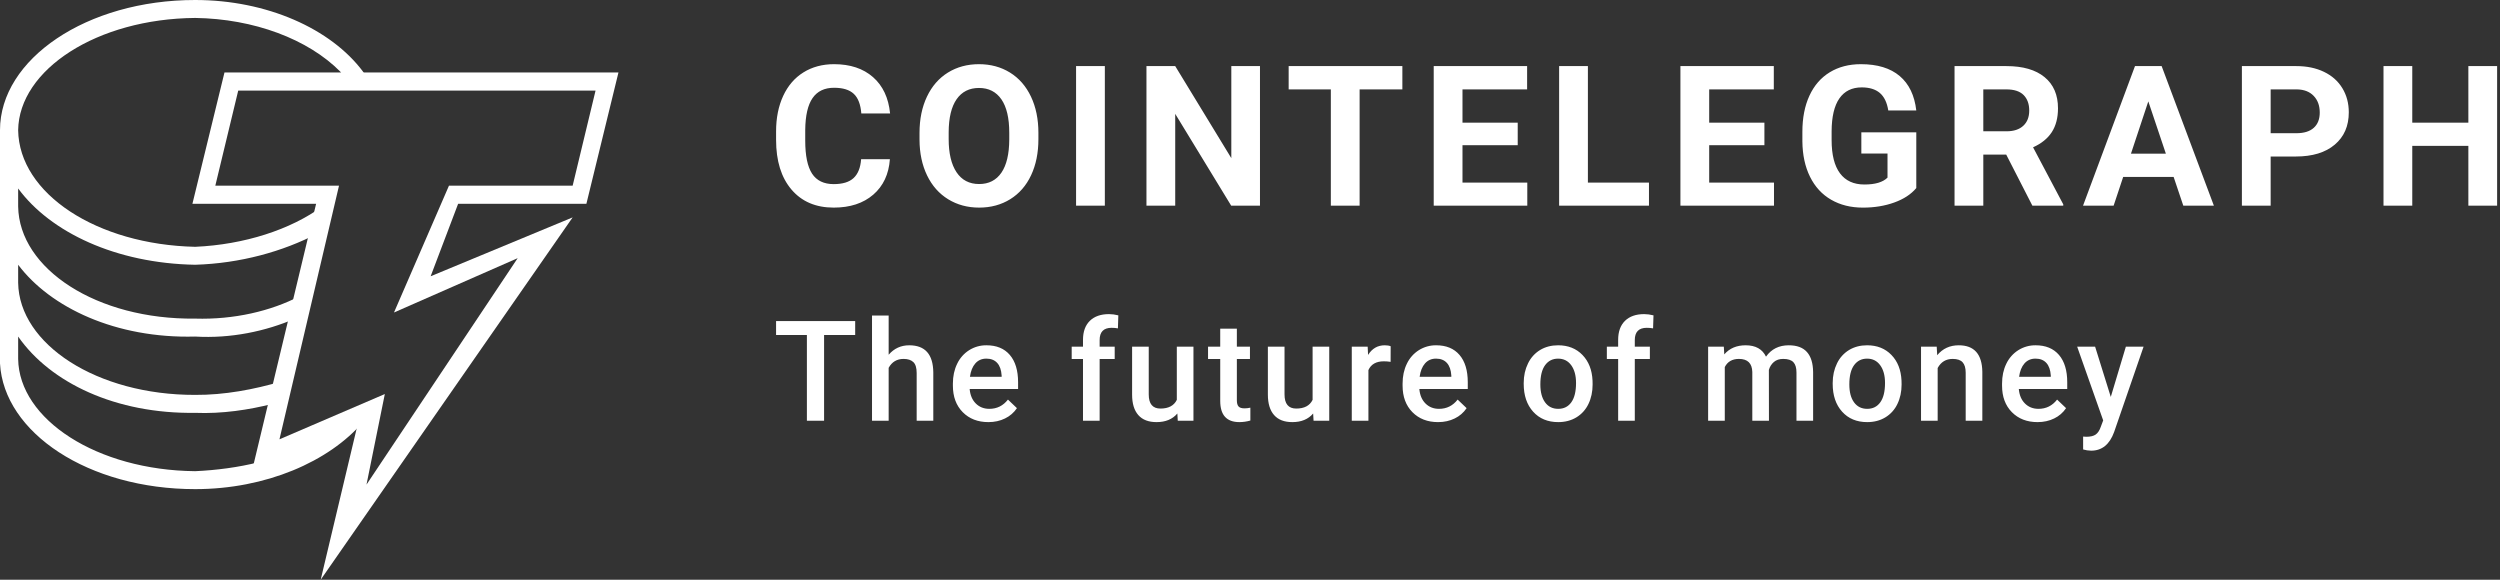
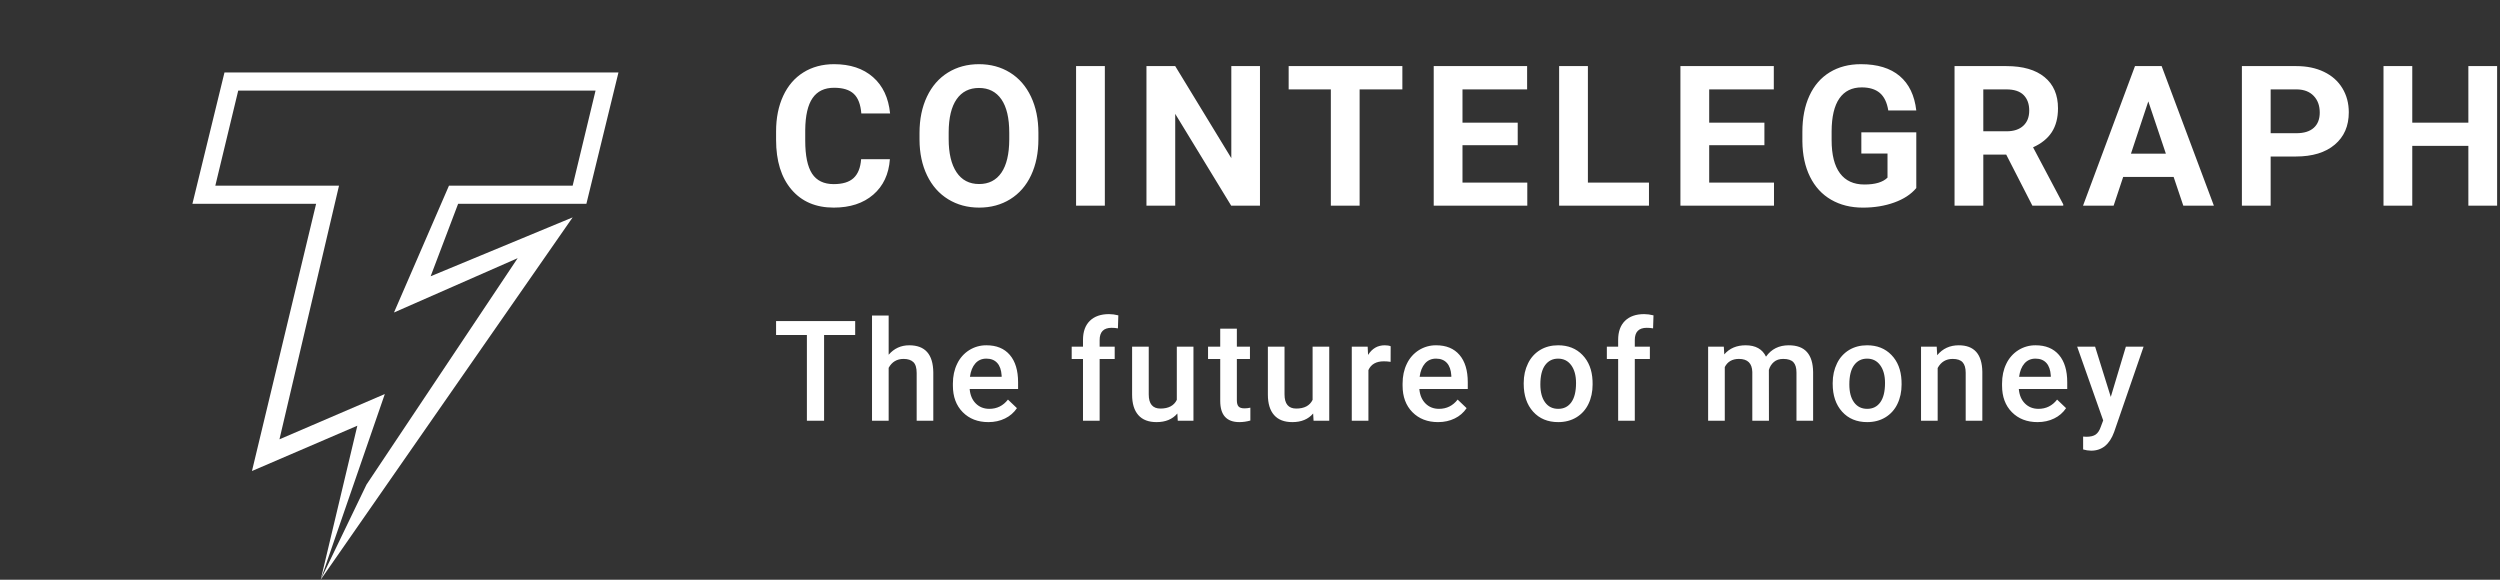
<svg xmlns="http://www.w3.org/2000/svg" width="207" height="48" viewBox="0 0 207 48" fill="none">
  <rect x="0" y="0" width="207" height="48" fill="#333333" stroke="none" />
-   <path d="M30.068 34.927L21.424 38.642V38.271C19.757 38.693 17.91 38.936 16.161 39.014C8.032 38.936 1.579 34.73 1.503 29.724V27.866C4.174 31.705 9.609 34.277 16.161 34.184C18.378 34.277 20.645 33.93 22.551 33.441L23.302 31.582C21.043 32.249 18.576 32.713 16.161 32.697C8.032 32.713 1.579 28.507 1.503 23.409V21.922C4.174 25.47 9.598 28.043 16.161 27.867C19.114 28.043 22.002 27.429 24.43 26.381L24.806 24.523C22.434 25.76 19.36 26.478 16.161 26.381C8.032 26.478 1.579 22.272 1.503 17.092V15.605C4.174 19.236 9.609 21.808 16.161 21.922C19.885 21.808 23.416 20.835 26.309 19.321L26.686 17.091C24.059 19.016 20.224 20.256 16.161 20.436C8.032 20.256 1.579 16.049 1.503 10.775C1.579 5.759 8.032 1.553 16.161 1.486C21.008 1.553 25.509 3.233 28.189 5.945L28.45 6.375L30.345 6.382L30.068 5.945C27.403 2.364 22.072 0 16.161 0C7.166 0 0 4.901 0 10.775V30.096C0.316 35.83 7.318 40.5 16.161 40.5C22.002 40.5 27.251 38.229 30.068 34.927Z" fill="white" />
-   <path d="M26.553 48L29.588 35.249L20.863 39L26.174 16.874H15.932L18.587 5.999H51.209L48.553 16.874H37.933L35.657 22.875L47.415 17.999L26.553 48ZM31.864 32.624L30.346 40.124L42.864 21.375L32.622 25.875L37.174 15.375H47.415L49.312 7.5H19.725L17.828 15.375H28.07L23.139 36.375L31.864 32.626V32.624ZM73.683 13.181C73.593 14.425 73.134 15.403 72.305 16.119C71.477 16.833 70.385 17.19 69.03 17.19C67.549 17.19 66.383 16.692 65.534 15.694C64.685 14.697 64.26 13.327 64.26 11.586V10.879C64.26 9.768 64.456 8.789 64.847 7.942C65.239 7.095 65.799 6.445 66.526 5.993C67.254 5.54 68.099 5.314 69.063 5.314C70.396 5.314 71.471 5.672 72.286 6.386C73.1 7.1 73.571 8.103 73.699 9.395H71.317C71.259 8.648 71.051 8.107 70.694 7.771C70.337 7.435 69.793 7.267 69.063 7.267C68.269 7.267 67.675 7.551 67.281 8.12C66.886 8.69 66.684 9.572 66.673 10.768V11.642C66.673 12.89 66.863 13.803 67.24 14.38C67.62 14.957 68.216 15.245 69.031 15.245C69.767 15.245 70.316 15.078 70.678 14.742C71.041 14.405 71.249 13.885 71.301 13.181H73.683ZM85.98 11.515C85.98 12.653 85.779 13.65 85.376 14.507C84.974 15.365 84.399 16.026 83.65 16.492C82.901 16.957 82.043 17.19 81.074 17.19C80.116 17.19 79.261 16.96 78.51 16.5C77.759 16.039 77.176 15.382 76.763 14.527C76.35 13.672 76.141 12.689 76.136 11.577V11.006C76.136 9.868 76.341 8.867 76.752 8.002C77.162 7.136 77.741 6.472 78.49 6.008C79.239 5.545 80.095 5.314 81.058 5.314C82.022 5.314 82.878 5.546 83.626 6.008C84.375 6.472 84.955 7.136 85.365 8.001C85.775 8.867 85.98 9.866 85.98 10.998V11.515ZM83.567 10.99C83.567 9.778 83.35 8.857 82.917 8.227C82.482 7.598 81.863 7.283 81.058 7.283C80.259 7.283 79.642 7.594 79.208 8.216C78.775 8.837 78.555 9.749 78.55 10.951V11.515C78.55 12.694 78.767 13.61 79.2 14.261C79.634 14.912 80.259 15.238 81.074 15.238C81.873 15.238 82.487 14.924 82.917 14.297C83.345 13.67 83.561 12.756 83.567 11.554V10.99ZM91.481 17.032H89.099V5.473H91.481V17.032ZM104.326 17.032H101.944L97.308 9.427V17.032H94.927V5.473H97.308L101.953 13.094V5.473H104.326V17.032ZM116.116 7.402H112.576V17.032H110.194V7.402H106.701V5.473H116.116V7.402ZM125.667 12.022H121.094V15.118H126.46V17.032H118.712V5.473H126.445V7.402H121.094V10.157H125.667V12.022ZM131.478 15.118H136.535V17.032H129.096V5.473H131.478V15.119V15.118ZM146.093 12.022H141.521V15.118H146.887V17.032H139.139V5.473H146.871V7.402H141.521V10.157H146.093V12.022ZM158.669 15.571C158.24 16.084 157.633 16.483 156.85 16.765C156.067 17.049 155.199 17.191 154.246 17.191C153.246 17.191 152.369 16.972 151.615 16.535C150.861 16.099 150.279 15.465 149.868 14.634C149.458 13.803 149.248 12.827 149.237 11.705V10.918C149.237 9.765 149.432 8.766 149.821 7.922C150.21 7.078 150.771 6.432 151.503 5.985C152.236 5.538 153.095 5.314 154.08 5.314C155.45 5.314 156.522 5.641 157.295 6.295C158.068 6.948 158.525 7.9 158.669 9.149H156.35C156.245 8.487 156.01 8.003 155.648 7.695C155.285 7.389 154.786 7.236 154.151 7.236C153.341 7.236 152.725 7.54 152.301 8.148C151.878 8.757 151.664 9.662 151.658 10.864V11.601C151.658 12.814 151.889 13.729 152.349 14.348C152.809 14.967 153.484 15.277 154.373 15.277C155.267 15.277 155.906 15.087 156.286 14.706V12.713H154.119V10.959H158.669V15.571ZM166.115 12.8H164.218V17.032H161.836V5.473H166.131C167.496 5.473 168.55 5.777 169.29 6.386C170.032 6.995 170.402 7.854 170.402 8.966C170.402 9.755 170.231 10.412 169.89 10.939C169.548 11.465 169.031 11.885 168.338 12.197L170.838 16.92V17.032H168.282L166.115 12.8ZM164.218 10.871H166.138C166.737 10.871 167.2 10.719 167.528 10.414C167.856 10.11 168.02 9.691 168.02 9.156C168.02 8.611 167.865 8.182 167.556 7.87C167.246 7.558 166.771 7.402 166.131 7.402H164.217L164.218 10.871ZM179.976 14.649H175.8L175.007 17.032H172.474L176.777 5.473H178.984L183.31 17.032H180.778L179.976 14.649ZM176.444 12.722H179.333L177.88 8.394L176.444 12.722ZM188.01 12.959V17.032H185.629V5.473H190.138C191.006 5.473 191.769 5.631 192.428 5.95C193.087 6.267 193.594 6.718 193.948 7.303C194.303 7.887 194.48 8.553 194.48 9.3C194.48 10.432 194.093 11.325 193.317 11.978C192.542 12.633 191.468 12.959 190.098 12.959H188.01ZM188.01 11.03H190.138C190.768 11.03 191.248 10.882 191.578 10.585C191.91 10.289 192.075 9.866 192.075 9.316C192.075 8.749 191.908 8.291 191.575 7.942C191.242 7.593 190.781 7.413 190.193 7.402H188.01V11.03ZM206.761 17.032H204.38V12.078H199.736V17.032H197.354V5.473H199.736V10.157H204.38V5.473H206.761V17.032Z" fill="white" />
+   <path d="M26.553 48L29.588 35.249L20.863 39L26.174 16.874H15.932L18.587 5.999H51.209L48.553 16.874H37.933L35.657 22.875L47.415 17.999L26.553 48ZL30.346 40.124L42.864 21.375L32.622 25.875L37.174 15.375H47.415L49.312 7.5H19.725L17.828 15.375H28.07L23.139 36.375L31.864 32.626V32.624ZM73.683 13.181C73.593 14.425 73.134 15.403 72.305 16.119C71.477 16.833 70.385 17.19 69.03 17.19C67.549 17.19 66.383 16.692 65.534 15.694C64.685 14.697 64.26 13.327 64.26 11.586V10.879C64.26 9.768 64.456 8.789 64.847 7.942C65.239 7.095 65.799 6.445 66.526 5.993C67.254 5.54 68.099 5.314 69.063 5.314C70.396 5.314 71.471 5.672 72.286 6.386C73.1 7.1 73.571 8.103 73.699 9.395H71.317C71.259 8.648 71.051 8.107 70.694 7.771C70.337 7.435 69.793 7.267 69.063 7.267C68.269 7.267 67.675 7.551 67.281 8.12C66.886 8.69 66.684 9.572 66.673 10.768V11.642C66.673 12.89 66.863 13.803 67.24 14.38C67.62 14.957 68.216 15.245 69.031 15.245C69.767 15.245 70.316 15.078 70.678 14.742C71.041 14.405 71.249 13.885 71.301 13.181H73.683ZM85.98 11.515C85.98 12.653 85.779 13.65 85.376 14.507C84.974 15.365 84.399 16.026 83.65 16.492C82.901 16.957 82.043 17.19 81.074 17.19C80.116 17.19 79.261 16.96 78.51 16.5C77.759 16.039 77.176 15.382 76.763 14.527C76.35 13.672 76.141 12.689 76.136 11.577V11.006C76.136 9.868 76.341 8.867 76.752 8.002C77.162 7.136 77.741 6.472 78.49 6.008C79.239 5.545 80.095 5.314 81.058 5.314C82.022 5.314 82.878 5.546 83.626 6.008C84.375 6.472 84.955 7.136 85.365 8.001C85.775 8.867 85.98 9.866 85.98 10.998V11.515ZM83.567 10.99C83.567 9.778 83.35 8.857 82.917 8.227C82.482 7.598 81.863 7.283 81.058 7.283C80.259 7.283 79.642 7.594 79.208 8.216C78.775 8.837 78.555 9.749 78.55 10.951V11.515C78.55 12.694 78.767 13.61 79.2 14.261C79.634 14.912 80.259 15.238 81.074 15.238C81.873 15.238 82.487 14.924 82.917 14.297C83.345 13.67 83.561 12.756 83.567 11.554V10.99ZM91.481 17.032H89.099V5.473H91.481V17.032ZM104.326 17.032H101.944L97.308 9.427V17.032H94.927V5.473H97.308L101.953 13.094V5.473H104.326V17.032ZM116.116 7.402H112.576V17.032H110.194V7.402H106.701V5.473H116.116V7.402ZM125.667 12.022H121.094V15.118H126.46V17.032H118.712V5.473H126.445V7.402H121.094V10.157H125.667V12.022ZM131.478 15.118H136.535V17.032H129.096V5.473H131.478V15.119V15.118ZM146.093 12.022H141.521V15.118H146.887V17.032H139.139V5.473H146.871V7.402H141.521V10.157H146.093V12.022ZM158.669 15.571C158.24 16.084 157.633 16.483 156.85 16.765C156.067 17.049 155.199 17.191 154.246 17.191C153.246 17.191 152.369 16.972 151.615 16.535C150.861 16.099 150.279 15.465 149.868 14.634C149.458 13.803 149.248 12.827 149.237 11.705V10.918C149.237 9.765 149.432 8.766 149.821 7.922C150.21 7.078 150.771 6.432 151.503 5.985C152.236 5.538 153.095 5.314 154.08 5.314C155.45 5.314 156.522 5.641 157.295 6.295C158.068 6.948 158.525 7.9 158.669 9.149H156.35C156.245 8.487 156.01 8.003 155.648 7.695C155.285 7.389 154.786 7.236 154.151 7.236C153.341 7.236 152.725 7.54 152.301 8.148C151.878 8.757 151.664 9.662 151.658 10.864V11.601C151.658 12.814 151.889 13.729 152.349 14.348C152.809 14.967 153.484 15.277 154.373 15.277C155.267 15.277 155.906 15.087 156.286 14.706V12.713H154.119V10.959H158.669V15.571ZM166.115 12.8H164.218V17.032H161.836V5.473H166.131C167.496 5.473 168.55 5.777 169.29 6.386C170.032 6.995 170.402 7.854 170.402 8.966C170.402 9.755 170.231 10.412 169.89 10.939C169.548 11.465 169.031 11.885 168.338 12.197L170.838 16.92V17.032H168.282L166.115 12.8ZM164.218 10.871H166.138C166.737 10.871 167.2 10.719 167.528 10.414C167.856 10.11 168.02 9.691 168.02 9.156C168.02 8.611 167.865 8.182 167.556 7.87C167.246 7.558 166.771 7.402 166.131 7.402H164.217L164.218 10.871ZM179.976 14.649H175.8L175.007 17.032H172.474L176.777 5.473H178.984L183.31 17.032H180.778L179.976 14.649ZM176.444 12.722H179.333L177.88 8.394L176.444 12.722ZM188.01 12.959V17.032H185.629V5.473H190.138C191.006 5.473 191.769 5.631 192.428 5.95C193.087 6.267 193.594 6.718 193.948 7.303C194.303 7.887 194.48 8.553 194.48 9.3C194.48 10.432 194.093 11.325 193.317 11.978C192.542 12.633 191.468 12.959 190.098 12.959H188.01ZM188.01 11.03H190.138C190.768 11.03 191.248 10.882 191.578 10.585C191.91 10.289 192.075 9.866 192.075 9.316C192.075 8.749 191.908 8.291 191.575 7.942C191.242 7.593 190.781 7.413 190.193 7.402H188.01V11.03ZM206.761 17.032H204.38V12.078H199.736V17.032H197.354V5.473H199.736V10.157H204.38V5.473H206.761V17.032Z" fill="white" />
  <path d="M70.809 27.739H68.234V34.838H66.811V27.739H64.259V26.582H70.809V27.739ZM73.581 29.372C74.03 28.851 74.599 28.59 75.288 28.59C76.596 28.59 77.259 29.336 77.277 30.829V34.838H75.9V30.881C75.9 30.457 75.809 30.157 75.625 29.982C75.442 29.806 75.172 29.718 74.817 29.718C74.265 29.718 73.853 29.964 73.581 30.455V34.838H72.203V26.128H73.581V29.372ZM81.837 34.951C80.963 34.951 80.256 34.676 79.713 34.127C79.171 33.577 78.899 32.844 78.899 31.93V31.759C78.899 31.147 79.018 30.599 79.254 30.118C79.472 29.656 79.817 29.266 80.249 28.992C80.677 28.724 81.173 28.584 81.678 28.59C82.513 28.59 83.159 28.856 83.614 29.389C84.069 29.922 84.298 30.676 84.298 31.652V32.208H80.288C80.33 32.714 80.5 33.114 80.796 33.409C81.093 33.704 81.466 33.852 81.916 33.852C82.547 33.852 83.061 33.596 83.459 33.085L84.202 33.795C83.956 34.162 83.615 34.457 83.217 34.648C82.807 34.85 82.347 34.951 81.837 34.951ZM81.672 29.694C81.294 29.694 80.989 29.828 80.757 30.092C80.524 30.356 80.376 30.725 80.311 31.198H82.936V31.096C82.907 30.634 82.784 30.286 82.568 30.05C82.352 29.814 82.054 29.694 81.672 29.694ZM89.672 34.838V29.724H88.736V28.703H89.672V28.141C89.672 27.461 89.861 26.935 90.239 26.565C90.618 26.194 91.146 26.009 91.827 26.009C92.069 26.009 92.326 26.043 92.598 26.111L92.564 27.189C92.39 27.157 92.213 27.142 92.037 27.143C91.379 27.143 91.05 27.482 91.05 28.158V28.703H92.297V29.724H91.05V34.838H89.672ZM97.485 34.237C97.081 34.714 96.506 34.951 95.761 34.951C95.096 34.951 94.592 34.757 94.251 34.367C93.909 33.978 93.738 33.415 93.738 32.677V28.703H95.116V32.66C95.116 33.439 95.439 33.829 96.085 33.829C96.754 33.829 97.206 33.589 97.44 33.109V28.703H98.818V34.838H97.519L97.485 34.237ZM102.412 27.212V28.703H103.496V29.724H102.412V33.148C102.412 33.383 102.459 33.552 102.552 33.656C102.645 33.76 102.81 33.812 103.047 33.812C103.207 33.812 103.367 33.793 103.53 33.755V34.821C103.234 34.905 102.929 34.949 102.622 34.951C101.564 34.951 101.035 34.367 101.035 33.199V29.723H100.026V28.703H101.034V27.212H102.412V27.212ZM108.729 34.237C108.324 34.714 107.75 34.951 107.005 34.951C106.339 34.951 105.836 34.757 105.494 34.367C105.152 33.978 104.98 33.415 104.98 32.677V28.703H106.359V32.66C106.359 33.439 106.682 33.829 107.329 33.829C107.997 33.829 108.449 33.589 108.683 33.109V28.703H110.061V34.838H108.763L108.729 34.237ZM115.142 29.962C114.956 29.931 114.768 29.916 114.58 29.917C113.949 29.917 113.524 30.158 113.305 30.642V34.838H111.927V28.703H113.243L113.276 29.389C113.609 28.856 114.07 28.59 114.659 28.59C114.856 28.59 115.019 28.616 115.147 28.669L115.142 29.962ZM119.071 34.951C118.198 34.951 117.49 34.676 116.947 34.127C116.405 33.577 116.134 32.844 116.134 31.93V31.759C116.134 31.147 116.252 30.599 116.488 30.118C116.706 29.656 117.051 29.266 117.483 28.992C117.911 28.724 118.407 28.584 118.912 28.59C119.747 28.59 120.393 28.856 120.848 29.389C121.304 29.922 121.532 30.676 121.532 31.652V32.208H117.522C117.564 32.714 117.734 33.114 118.03 33.409C118.327 33.704 118.7 33.852 119.15 33.852C119.782 33.852 120.296 33.596 120.693 33.085L121.436 33.795C121.19 34.162 120.85 34.457 120.451 34.648C120.041 34.85 119.581 34.951 119.071 34.951ZM118.907 29.694C118.528 29.694 118.223 29.828 117.991 30.092C117.759 30.356 117.61 30.725 117.546 31.198H120.17V31.096C120.141 30.634 120.018 30.286 119.802 30.05C119.586 29.814 119.288 29.694 118.907 29.694ZM126.163 31.714C126.163 31.113 126.282 30.572 126.521 30.089C126.74 29.629 127.088 29.242 127.524 28.977C127.955 28.719 128.45 28.59 129.011 28.59C129.838 28.59 130.51 28.856 131.026 29.389C131.542 29.922 131.821 30.629 131.862 31.51L131.868 31.833C131.868 32.437 131.752 32.979 131.52 33.455C131.303 33.913 130.956 34.298 130.521 34.56C130.088 34.821 129.588 34.951 129.022 34.951C128.156 34.951 127.463 34.663 126.943 34.087C126.424 33.511 126.163 32.742 126.163 31.782V31.714ZM127.541 31.833C127.541 32.465 127.672 32.959 127.933 33.315C128.193 33.673 128.556 33.852 129.022 33.852C129.486 33.852 129.848 33.67 130.107 33.307C130.366 32.944 130.496 32.413 130.496 31.714C130.496 31.094 130.362 30.603 130.096 30.239C129.829 29.876 129.467 29.695 129.01 29.695C128.561 29.695 128.203 29.873 127.938 30.231C127.674 30.589 127.541 31.121 127.541 31.833ZM133.983 34.838V29.724H133.047V28.703H133.983V28.141C133.983 27.461 134.172 26.935 134.55 26.565C134.929 26.194 135.457 26.009 136.138 26.009C136.38 26.009 136.637 26.043 136.909 26.111L136.875 27.189C136.701 27.157 136.525 27.142 136.349 27.143C135.69 27.143 135.361 27.482 135.361 28.158V28.703H136.609V29.724H135.361V34.838H133.983ZM142.732 28.703L142.771 29.344C143.202 28.84 143.792 28.59 144.54 28.59C145.361 28.59 145.922 28.903 146.225 29.531C146.671 28.903 147.298 28.59 148.107 28.59C148.784 28.59 149.288 28.776 149.618 29.151C149.949 29.525 150.118 30.077 150.126 30.806V34.838H148.748V30.846C148.748 30.457 148.663 30.171 148.493 29.99C148.322 29.808 148.041 29.718 147.649 29.718C147.334 29.718 147.078 29.802 146.88 29.97C146.678 30.143 146.533 30.373 146.463 30.631L146.469 34.838H145.091V30.801C145.071 30.079 144.704 29.718 143.985 29.718C143.433 29.718 143.041 29.942 142.812 30.393V34.838H141.433V28.703H142.732ZM151.747 31.714C151.747 31.113 151.867 30.572 152.104 30.089C152.323 29.628 152.672 29.242 153.108 28.977C153.539 28.719 154.034 28.59 154.594 28.59C155.422 28.59 156.094 28.856 156.609 29.389C157.126 29.922 157.404 30.629 157.445 31.51L157.452 31.833C157.452 32.437 157.335 32.979 157.103 33.455C156.886 33.913 156.539 34.298 156.104 34.56C155.672 34.821 155.172 34.951 154.605 34.951C153.739 34.951 153.046 34.663 152.527 34.087C152.007 33.511 151.747 32.742 151.747 31.782V31.714ZM153.125 31.833C153.125 32.465 153.255 32.959 153.516 33.315C153.777 33.673 154.14 33.852 154.605 33.852C155.069 33.852 155.432 33.67 155.691 33.307C155.95 32.944 156.08 32.413 156.08 31.714C156.08 31.094 155.946 30.603 155.679 30.239C155.413 29.876 155.051 29.695 154.594 29.695C154.144 29.695 153.787 29.873 153.522 30.231C153.258 30.589 153.125 31.121 153.125 31.833ZM160.36 28.703L160.4 29.412C160.853 28.864 161.449 28.59 162.186 28.59C163.463 28.59 164.114 29.321 164.137 30.784V34.838H162.759V30.863C162.759 30.474 162.674 30.185 162.506 29.999C162.338 29.811 162.063 29.718 161.681 29.718C161.126 29.718 160.712 29.969 160.439 30.472V34.838H159.061V28.703H160.36ZM168.706 34.951C167.834 34.951 167.125 34.676 166.583 34.127C166.04 33.577 165.77 32.844 165.77 31.93V31.759C165.77 31.147 165.887 30.599 166.123 30.118C166.342 29.656 166.687 29.266 167.119 28.992C167.547 28.724 168.042 28.584 168.547 28.59C169.383 28.59 170.028 28.856 170.484 29.389C170.94 29.922 171.167 30.676 171.167 31.652V32.208H167.158C167.2 32.714 167.369 33.114 167.666 33.409C167.963 33.704 168.336 33.852 168.786 33.852C169.417 33.852 169.932 33.596 170.328 33.085L171.071 33.795C170.825 34.162 170.485 34.457 170.087 34.648C169.677 34.85 169.217 34.951 168.706 34.951ZM168.542 29.694C168.164 29.694 167.859 29.828 167.626 30.092C167.394 30.356 167.245 30.725 167.181 31.198H169.806V31.096C169.776 30.634 169.654 30.286 169.438 30.05C169.222 29.814 168.924 29.694 168.542 29.694ZM174.773 32.865L176.021 28.703H177.489L175.051 35.768C174.677 36.8 174.042 37.316 173.146 37.316C172.921 37.313 172.698 37.278 172.483 37.214V36.148L172.743 36.165C173.091 36.165 173.353 36.102 173.529 35.975C173.704 35.849 173.844 35.636 173.945 35.338L174.144 34.81L171.989 28.703H173.475L174.773 32.865Z" fill="white" />
</svg>